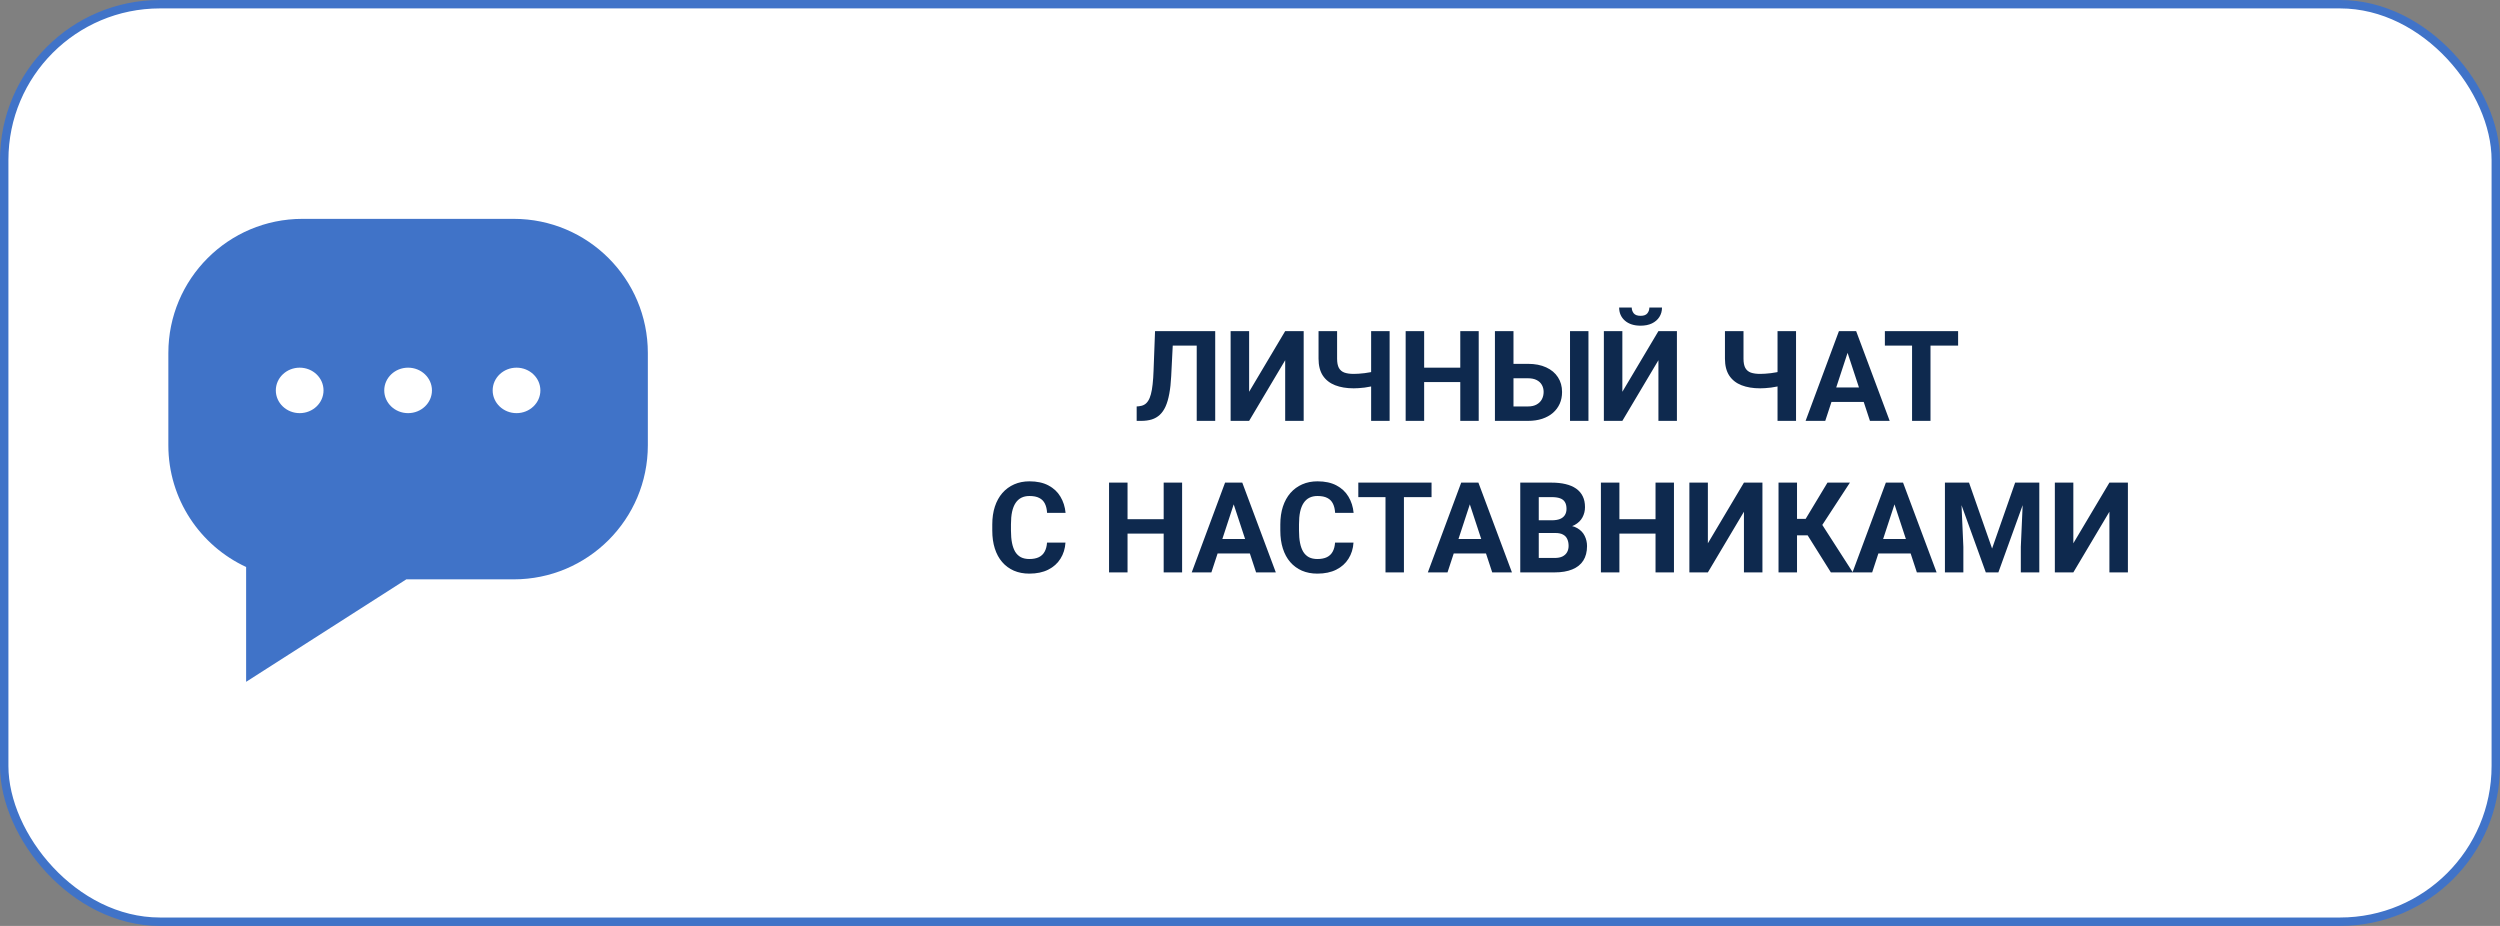
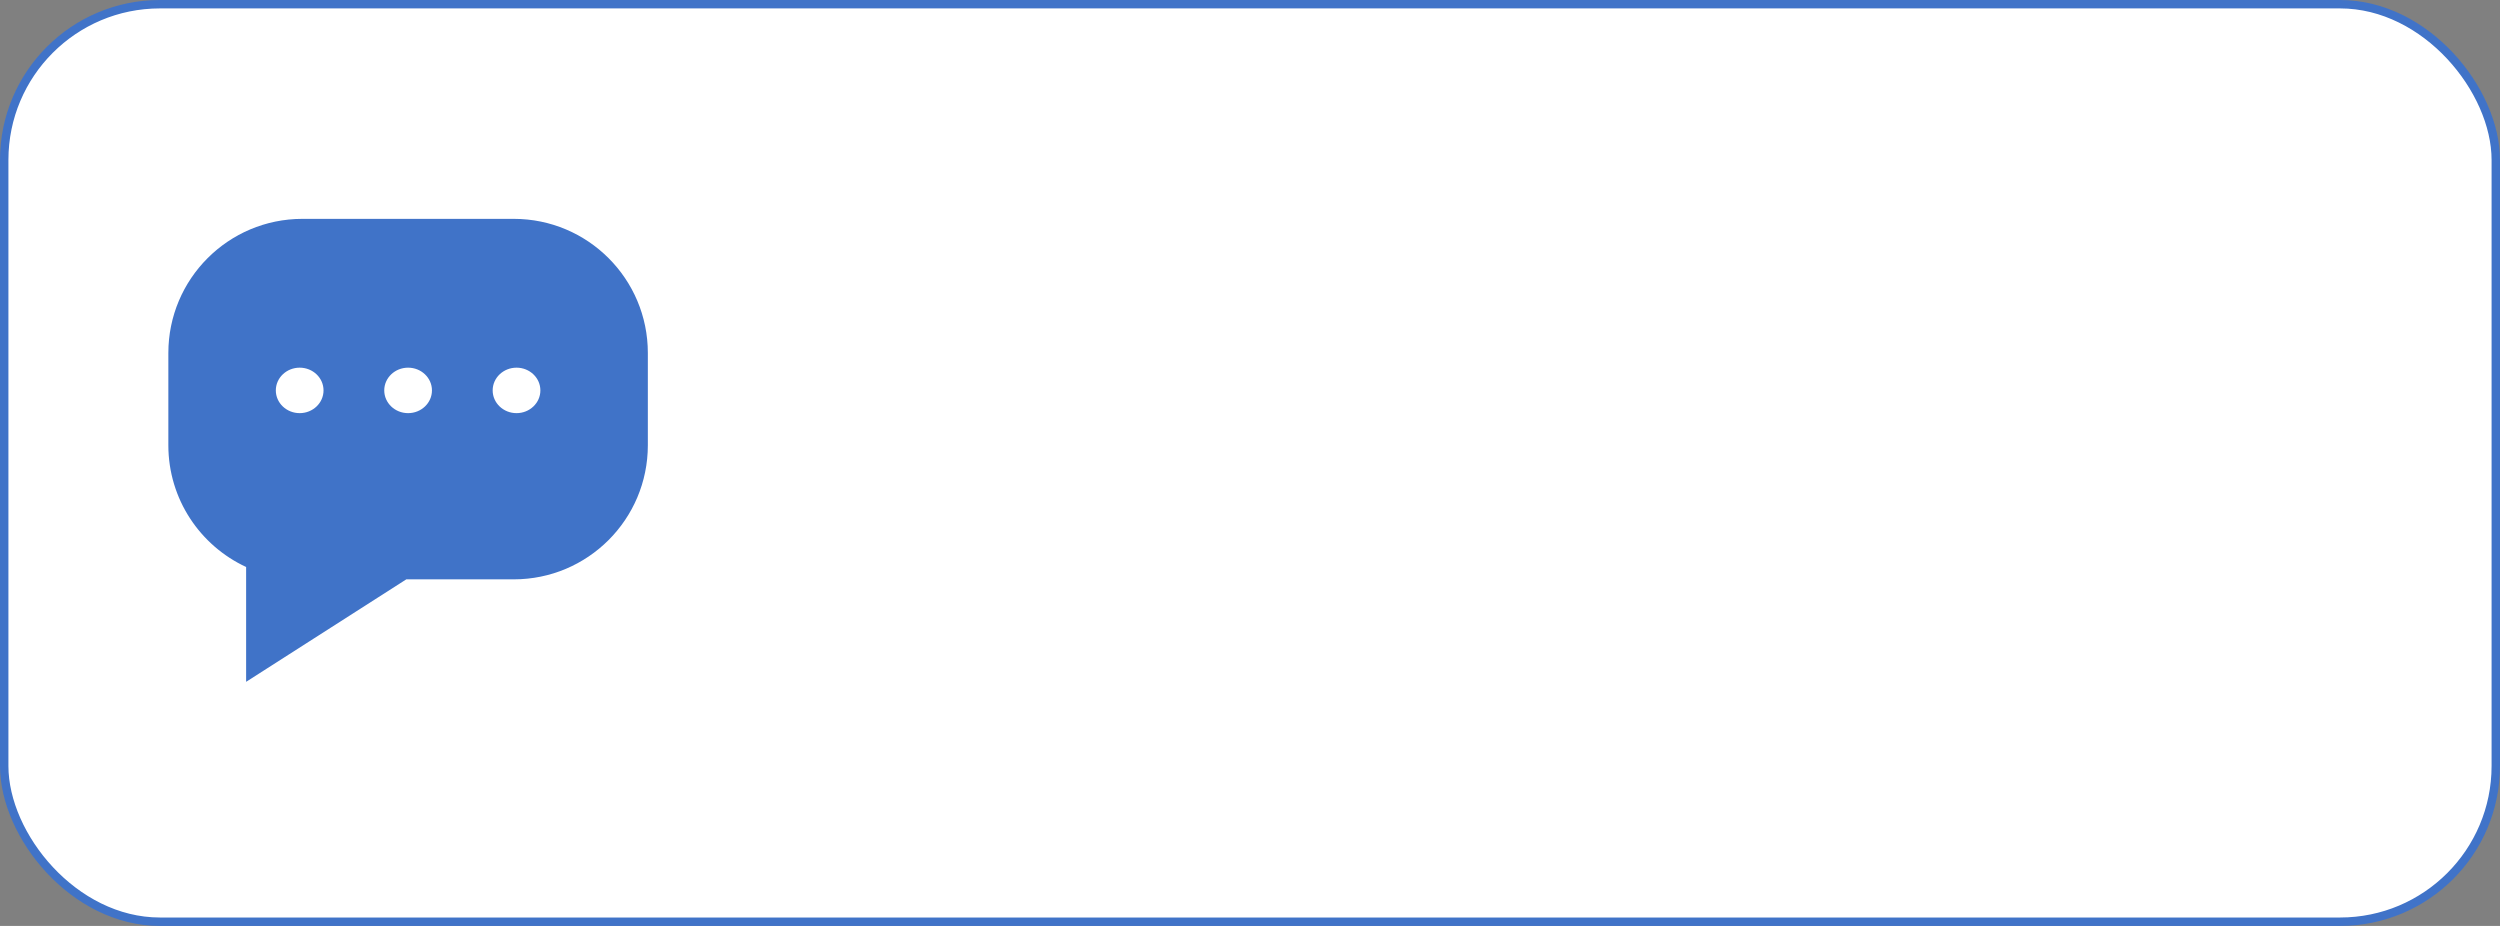
<svg xmlns="http://www.w3.org/2000/svg" width="297" height="110" viewBox="0 0 297 110" fill="none">
  <rect x="0" y="0" width="297" height="110" fill="#808080" stroke="none" />
  <rect x="0.5" y="0.5" width="296" height="109" rx="18.5" fill="white" stroke="#4073C8" />
  <path fill-rule="evenodd" clip-rule="evenodd" d="M35.93 26C27.132 26 20 33.133 20 41.933V52.895C20 59.304 23.784 64.829 29.239 67.358V81L48.269 68.827H61.035C69.832 68.827 76.964 61.694 76.964 52.895V41.933C76.964 33.133 69.832 26 61.035 26H35.93Z" fill="#4073C8" />
  <path fill-rule="evenodd" clip-rule="evenodd" d="M38.435 46.38C38.435 47.871 37.167 49.081 35.602 49.081C34.037 49.081 32.768 47.871 32.768 46.38C32.768 44.888 34.037 43.679 35.602 43.679C37.167 43.679 38.435 44.888 38.435 46.38ZM51.316 46.38C51.316 47.871 50.047 49.081 48.482 49.081C46.917 49.081 45.649 47.871 45.649 46.38C45.649 44.888 46.917 43.679 48.482 43.679C50.047 43.679 51.316 44.888 51.316 46.38ZM61.363 49.081C62.928 49.081 64.197 47.871 64.197 46.38C64.197 44.888 62.928 43.679 61.363 43.679C59.798 43.679 58.529 44.888 58.529 46.38C58.529 47.871 59.798 49.081 61.363 49.081Z" fill="white" />
-   <path d="M142.8 39.336V41.057H137.497V39.336H142.8ZM144.367 39.336V50H142.17V39.336H144.367ZM137.219 39.336H139.409L139.138 44.69C139.099 45.491 139.023 46.187 138.911 46.777C138.803 47.368 138.657 47.871 138.471 48.286C138.286 48.696 138.056 49.028 137.783 49.282C137.514 49.531 137.197 49.714 136.831 49.831C136.464 49.944 136.047 50 135.578 50H135.036V48.286L135.314 48.264C135.554 48.24 135.764 48.176 135.944 48.074C136.125 47.971 136.279 47.817 136.406 47.612C136.538 47.407 136.645 47.146 136.728 46.829C136.816 46.506 136.884 46.113 136.933 45.649C136.987 45.185 137.023 44.644 137.043 44.023L137.219 39.336ZM148.396 46.543L152.68 39.336H154.877V50H152.68V42.793L148.396 50H146.198V39.336H148.396V46.543ZM156.643 39.336H158.847V42.61C158.847 43.079 158.918 43.445 159.06 43.709C159.206 43.972 159.426 44.158 159.719 44.265C160.017 44.368 160.385 44.419 160.825 44.419C160.991 44.419 161.186 44.412 161.411 44.397C161.64 44.382 161.875 44.36 162.114 44.331C162.353 44.297 162.583 44.26 162.802 44.221C163.022 44.177 163.205 44.128 163.352 44.075V45.789C163.205 45.837 163.022 45.884 162.802 45.928C162.583 45.972 162.353 46.011 162.114 46.045C161.875 46.074 161.64 46.096 161.411 46.111C161.186 46.126 160.991 46.133 160.825 46.133C159.975 46.133 159.238 46.011 158.613 45.767C157.988 45.523 157.502 45.142 157.155 44.624C156.813 44.102 156.643 43.43 156.643 42.61V39.336ZM162.89 39.336H165.087V50H162.89V39.336ZM174.104 43.679V45.393H168.537V43.679H174.104ZM169.189 39.336V50H166.992V39.336H169.189ZM175.671 39.336V50H173.481V39.336H175.671ZM179.033 43.225H181.523C182.358 43.225 183.078 43.364 183.684 43.643C184.294 43.921 184.76 44.312 185.083 44.815C185.41 45.317 185.573 45.903 185.573 46.572C185.573 47.08 185.48 47.544 185.295 47.964C185.109 48.379 184.841 48.74 184.489 49.048C184.138 49.351 183.713 49.585 183.215 49.751C182.717 49.917 182.153 50 181.523 50H177.597V39.336H179.802V48.286H181.523C181.938 48.286 182.282 48.208 182.556 48.052C182.834 47.895 183.042 47.688 183.178 47.429C183.315 47.166 183.383 46.875 183.383 46.558C183.383 46.255 183.315 45.981 183.178 45.737C183.042 45.488 182.834 45.293 182.556 45.151C182.282 45.01 181.938 44.939 181.523 44.939H179.033V43.225ZM188.708 39.336V50H186.518V39.336H188.708ZM192.736 46.543L197.021 39.336H199.218V50H197.021V42.793L192.736 50H190.539V39.336H192.736V46.543ZM195.944 36.538H197.446C197.446 36.958 197.341 37.331 197.131 37.659C196.926 37.981 196.633 38.235 196.252 38.42C195.871 38.601 195.422 38.691 194.904 38.691C194.118 38.691 193.496 38.491 193.037 38.091C192.583 37.69 192.355 37.173 192.355 36.538H193.85C193.85 36.792 193.928 37.019 194.084 37.219C194.245 37.419 194.519 37.52 194.904 37.52C195.285 37.52 195.554 37.419 195.71 37.219C195.866 37.019 195.944 36.792 195.944 36.538ZM204.924 39.336H207.128V42.61C207.128 43.079 207.199 43.445 207.341 43.709C207.487 43.972 207.707 44.158 208 44.265C208.298 44.368 208.667 44.419 209.106 44.419C209.272 44.419 209.467 44.412 209.692 44.397C209.921 44.382 210.156 44.36 210.395 44.331C210.634 44.297 210.864 44.26 211.083 44.221C211.303 44.177 211.486 44.128 211.633 44.075V45.789C211.486 45.837 211.303 45.884 211.083 45.928C210.864 45.972 210.634 46.011 210.395 46.045C210.156 46.074 209.921 46.096 209.692 46.111C209.467 46.126 209.272 46.133 209.106 46.133C208.256 46.133 207.519 46.011 206.894 45.767C206.269 45.523 205.783 45.142 205.437 44.624C205.095 44.102 204.924 43.43 204.924 42.61V39.336ZM211.171 39.336H213.369V50H211.171V39.336ZM219.741 41.16L216.84 50H214.504L218.466 39.336H219.953L219.741 41.16ZM222.15 50L219.243 41.16L219.008 39.336H220.51L224.494 50H222.15ZM222.019 46.03V47.752H216.386V46.03H222.019ZM229.343 39.336V50H227.153V39.336H229.343ZM232.624 39.336V41.057H223.923V39.336H232.624ZM124.387 64.462H126.577C126.533 65.18 126.335 65.817 125.983 66.374C125.637 66.931 125.151 67.365 124.526 67.678C123.906 67.99 123.159 68.147 122.285 68.147C121.601 68.147 120.988 68.029 120.446 67.795C119.904 67.556 119.44 67.214 119.055 66.769C118.674 66.325 118.383 65.788 118.183 65.158C117.983 64.528 117.883 63.823 117.883 63.041V62.302C117.883 61.52 117.985 60.815 118.19 60.185C118.4 59.55 118.698 59.011 119.084 58.566C119.475 58.122 119.941 57.78 120.483 57.541C121.025 57.302 121.63 57.182 122.299 57.182C123.188 57.182 123.938 57.343 124.548 57.666C125.163 57.988 125.639 58.432 125.976 58.998C126.318 59.565 126.523 60.209 126.591 60.932H124.394C124.37 60.502 124.284 60.139 124.138 59.841C123.991 59.538 123.769 59.311 123.471 59.16C123.178 59.003 122.788 58.925 122.299 58.925C121.933 58.925 121.613 58.994 121.34 59.13C121.066 59.267 120.837 59.475 120.651 59.753C120.466 60.031 120.327 60.383 120.234 60.808C120.146 61.227 120.102 61.721 120.102 62.287V63.041C120.102 63.593 120.144 64.079 120.227 64.499C120.31 64.914 120.437 65.266 120.607 65.554C120.783 65.837 121.008 66.052 121.281 66.198C121.56 66.34 121.894 66.411 122.285 66.411C122.744 66.411 123.122 66.337 123.42 66.191C123.718 66.044 123.945 65.827 124.101 65.539C124.262 65.251 124.357 64.892 124.387 64.462ZM138.867 61.679V63.393H133.3V61.679H138.867ZM133.952 57.336V68H131.755V57.336H133.952ZM140.434 57.336V68H138.244V57.336H140.434ZM146.813 59.16L143.913 68H141.577L145.539 57.336H147.026L146.813 59.16ZM149.223 68L146.315 59.16L146.081 57.336H147.583L151.567 68H149.223ZM149.091 64.03V65.751H143.459V64.03H149.091ZM158.605 64.462H160.795C160.751 65.18 160.554 65.817 160.202 66.374C159.855 66.931 159.37 67.365 158.745 67.678C158.125 67.99 157.377 68.147 156.503 68.147C155.82 68.147 155.207 68.029 154.665 67.795C154.123 67.556 153.659 67.214 153.273 66.769C152.893 66.325 152.602 65.788 152.402 65.158C152.202 64.528 152.102 63.823 152.102 63.041V62.302C152.102 61.52 152.204 60.815 152.409 60.185C152.619 59.55 152.917 59.011 153.303 58.566C153.693 58.122 154.16 57.78 154.702 57.541C155.244 57.302 155.849 57.182 156.518 57.182C157.407 57.182 158.156 57.343 158.767 57.666C159.382 57.988 159.858 58.432 160.195 58.998C160.537 59.565 160.742 60.209 160.81 60.932H158.613C158.588 60.502 158.503 60.139 158.356 59.841C158.21 59.538 157.988 59.311 157.69 59.16C157.397 59.003 157.006 58.925 156.518 58.925C156.152 58.925 155.832 58.994 155.559 59.13C155.285 59.267 155.056 59.475 154.87 59.753C154.685 60.031 154.545 60.383 154.453 60.808C154.365 61.227 154.321 61.721 154.321 62.287V63.041C154.321 63.593 154.362 64.079 154.445 64.499C154.528 64.914 154.655 65.266 154.826 65.554C155.002 65.837 155.227 66.052 155.5 66.198C155.778 66.34 156.113 66.411 156.503 66.411C156.962 66.411 157.341 66.337 157.639 66.191C157.937 66.044 158.164 65.827 158.32 65.539C158.481 65.251 158.576 64.892 158.605 64.462ZM166.787 57.336V68H164.597V57.336H166.787ZM170.068 57.336V59.057H161.367V57.336H170.068ZM174.865 59.16L171.965 68H169.628L173.591 57.336H175.078L174.865 59.16ZM177.275 68L174.367 59.16L174.133 57.336H175.634L179.619 68H177.275ZM177.143 64.03V65.751H171.511V64.03H177.143ZM184.782 63.32H182.043L182.028 61.811H184.328C184.733 61.811 185.065 61.76 185.324 61.657C185.583 61.55 185.776 61.396 185.903 61.196C186.035 60.991 186.101 60.742 186.101 60.449C186.101 60.117 186.037 59.848 185.91 59.643C185.788 59.438 185.595 59.289 185.332 59.196C185.073 59.103 184.738 59.057 184.328 59.057H182.805V68H180.607V57.336H184.328C184.948 57.336 185.502 57.395 185.991 57.512C186.484 57.629 186.901 57.807 187.243 58.046C187.585 58.286 187.846 58.588 188.027 58.955C188.208 59.316 188.298 59.746 188.298 60.244C188.298 60.683 188.198 61.088 187.998 61.459C187.802 61.831 187.492 62.133 187.067 62.368C186.647 62.602 186.098 62.731 185.419 62.756L184.782 63.32ZM184.687 68H181.442L182.299 66.286H184.687C185.073 66.286 185.388 66.225 185.632 66.103C185.876 65.976 186.057 65.805 186.174 65.59C186.291 65.376 186.35 65.129 186.35 64.851C186.35 64.538 186.296 64.267 186.188 64.038C186.086 63.808 185.92 63.632 185.69 63.51C185.461 63.383 185.158 63.32 184.782 63.32H182.666L182.68 61.811H185.317L185.822 62.404C186.472 62.395 186.994 62.509 187.39 62.748C187.79 62.983 188.081 63.288 188.261 63.664C188.447 64.04 188.54 64.443 188.54 64.873C188.54 65.556 188.391 66.132 188.093 66.601C187.795 67.065 187.358 67.414 186.782 67.648C186.21 67.883 185.512 68 184.687 68ZM197.299 61.679V63.393H191.733V61.679H197.299ZM192.385 57.336V68H190.188V57.336H192.385ZM198.867 57.336V68H196.677V57.336H198.867ZM202.895 64.543L207.18 57.336H209.377V68H207.18V60.793L202.895 68H200.698V57.336H202.895V64.543ZM213.486 57.336V68H211.289V57.336H213.486ZM219.77 57.336L215.683 63.598H212.995L212.717 61.643H214.511L217.104 57.336H219.77ZM217.507 68L214.519 63.232L216.042 61.665L220.114 68H217.507ZM225.314 59.16L222.414 68H220.078L224.04 57.336H225.527L225.314 59.16ZM227.724 68L224.816 59.16L224.582 57.336H226.083L230.068 68H227.724ZM227.592 64.03V65.751H221.96V64.03H227.592ZM232.06 57.336H233.92L236.66 65.165L239.399 57.336H241.259L237.407 68H235.913L232.06 57.336ZM231.057 57.336H232.91L233.247 64.968V68H231.057V57.336ZM240.41 57.336H242.27V68H240.073V64.968L240.41 57.336ZM246.313 64.543L250.598 57.336H252.795V68H250.598V60.793L246.313 68H244.116V57.336H246.313V64.543Z" fill="#0E294E" />
</svg>